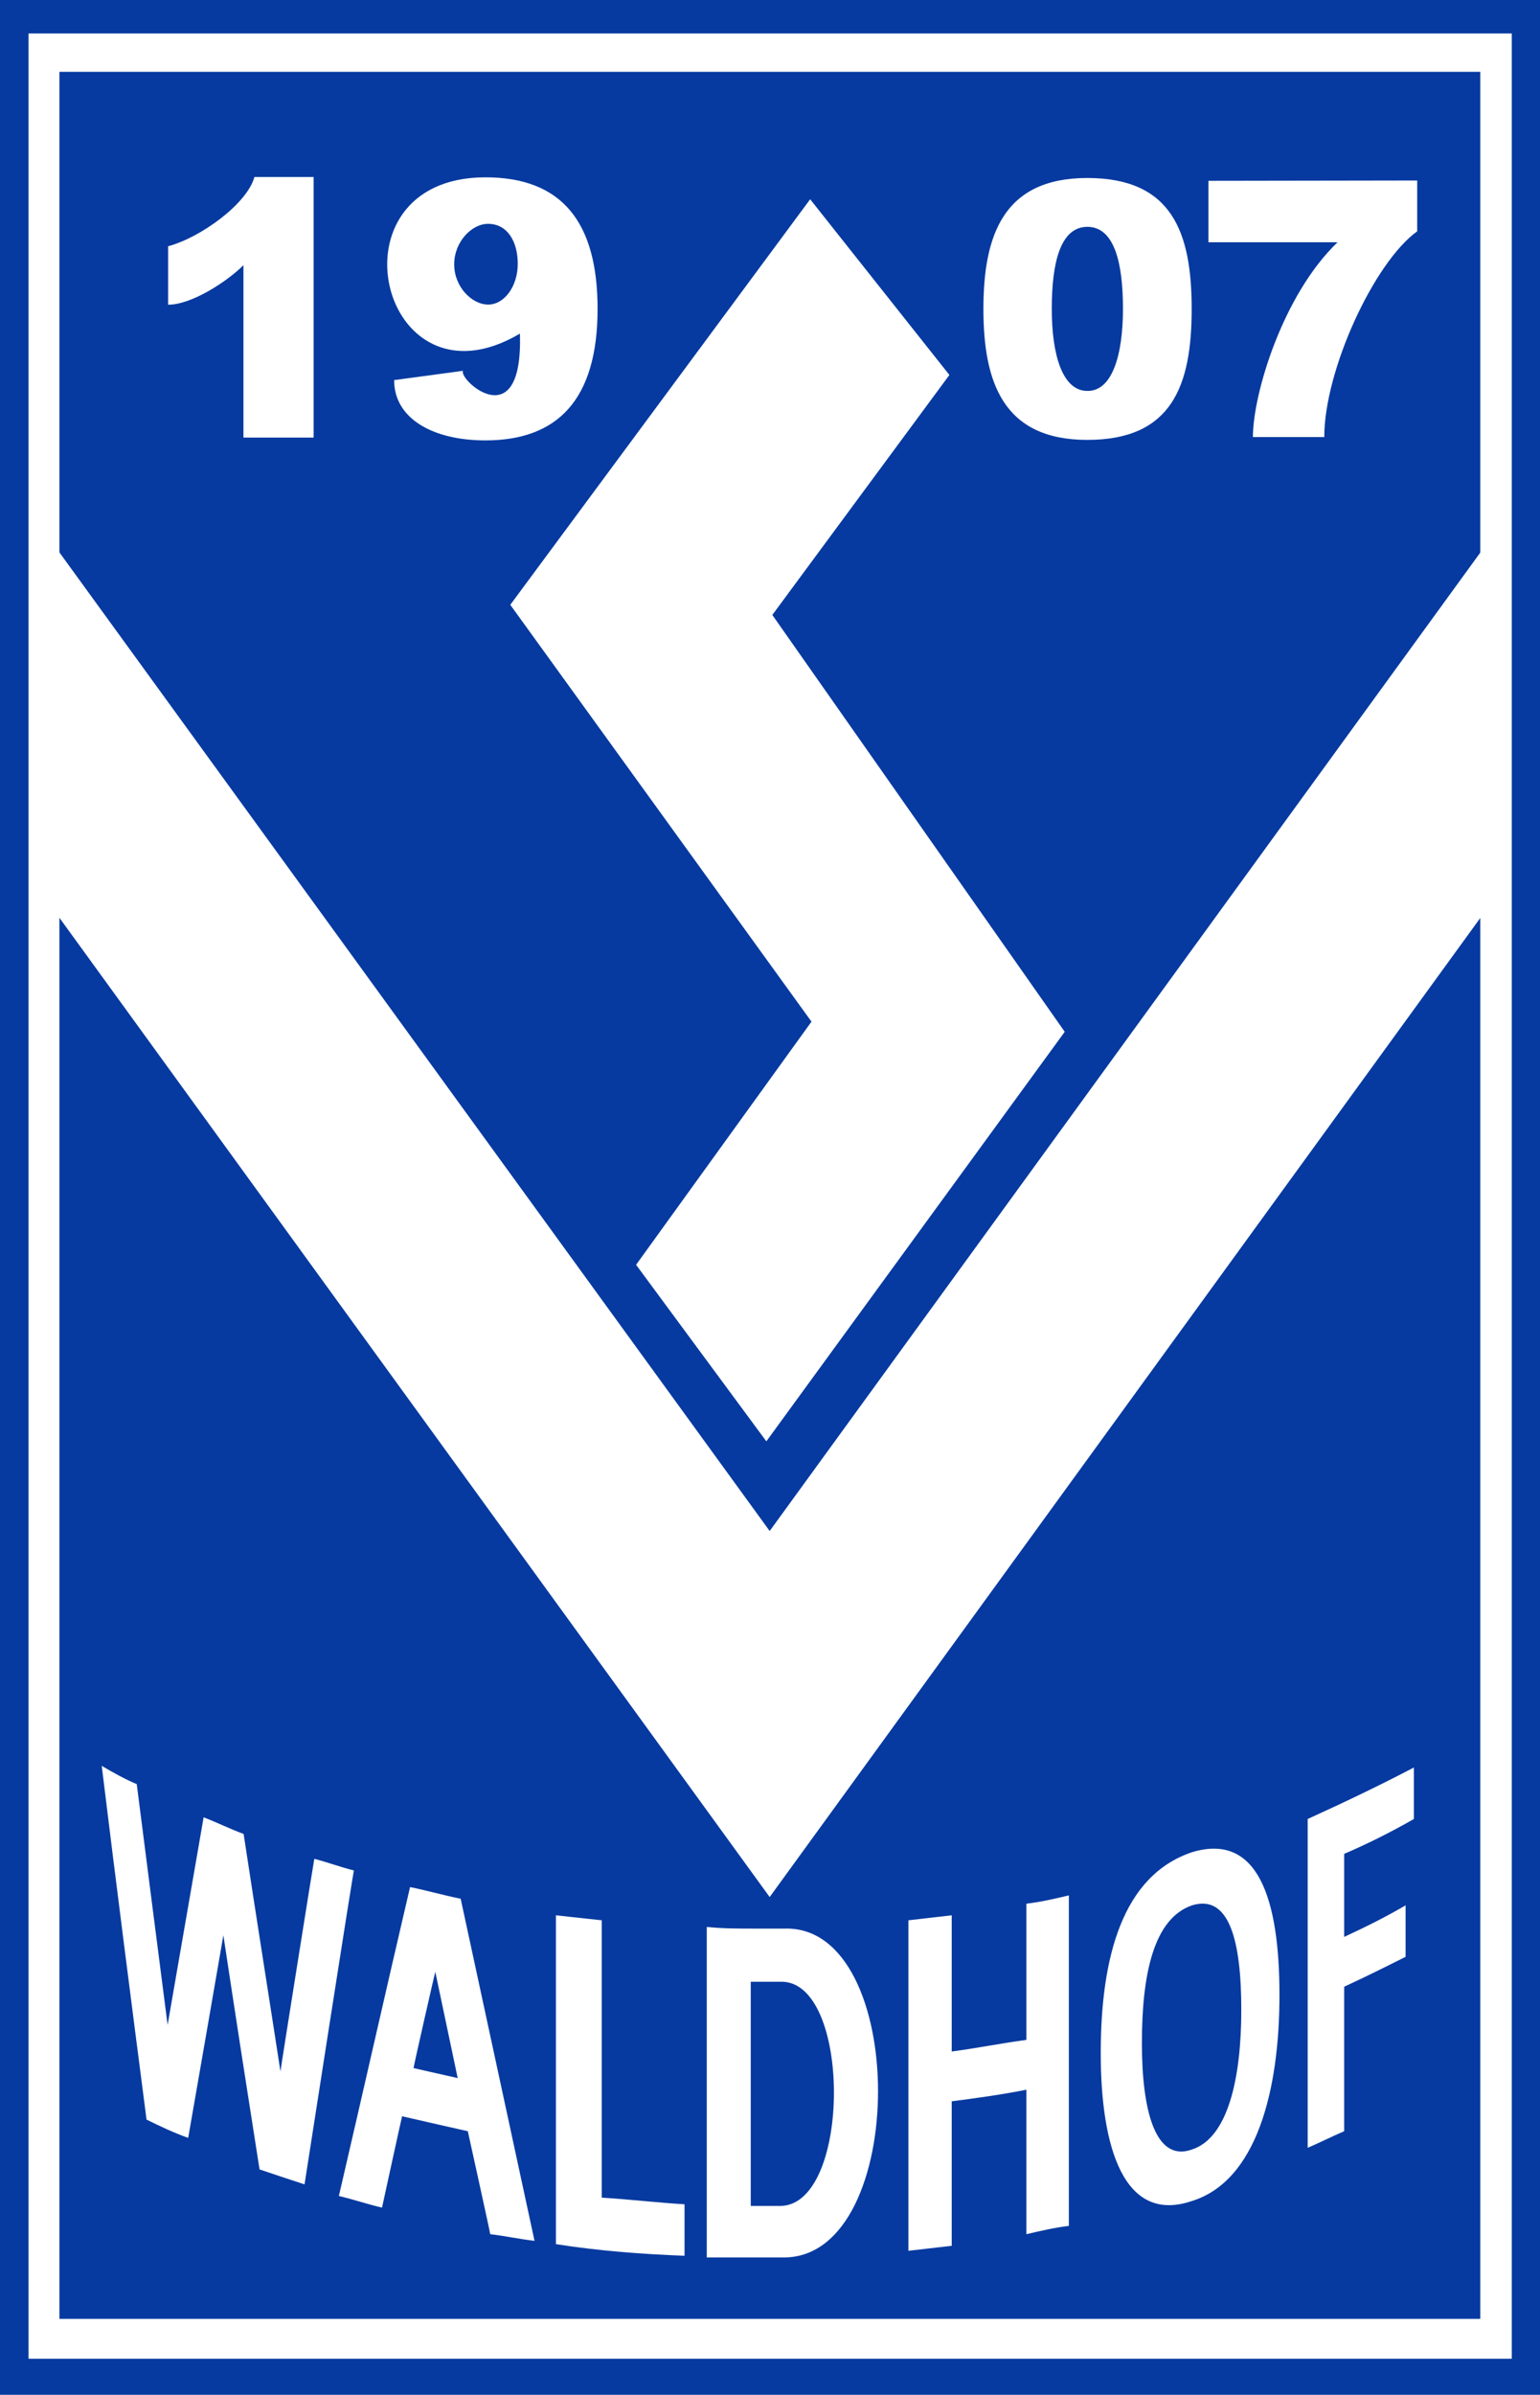
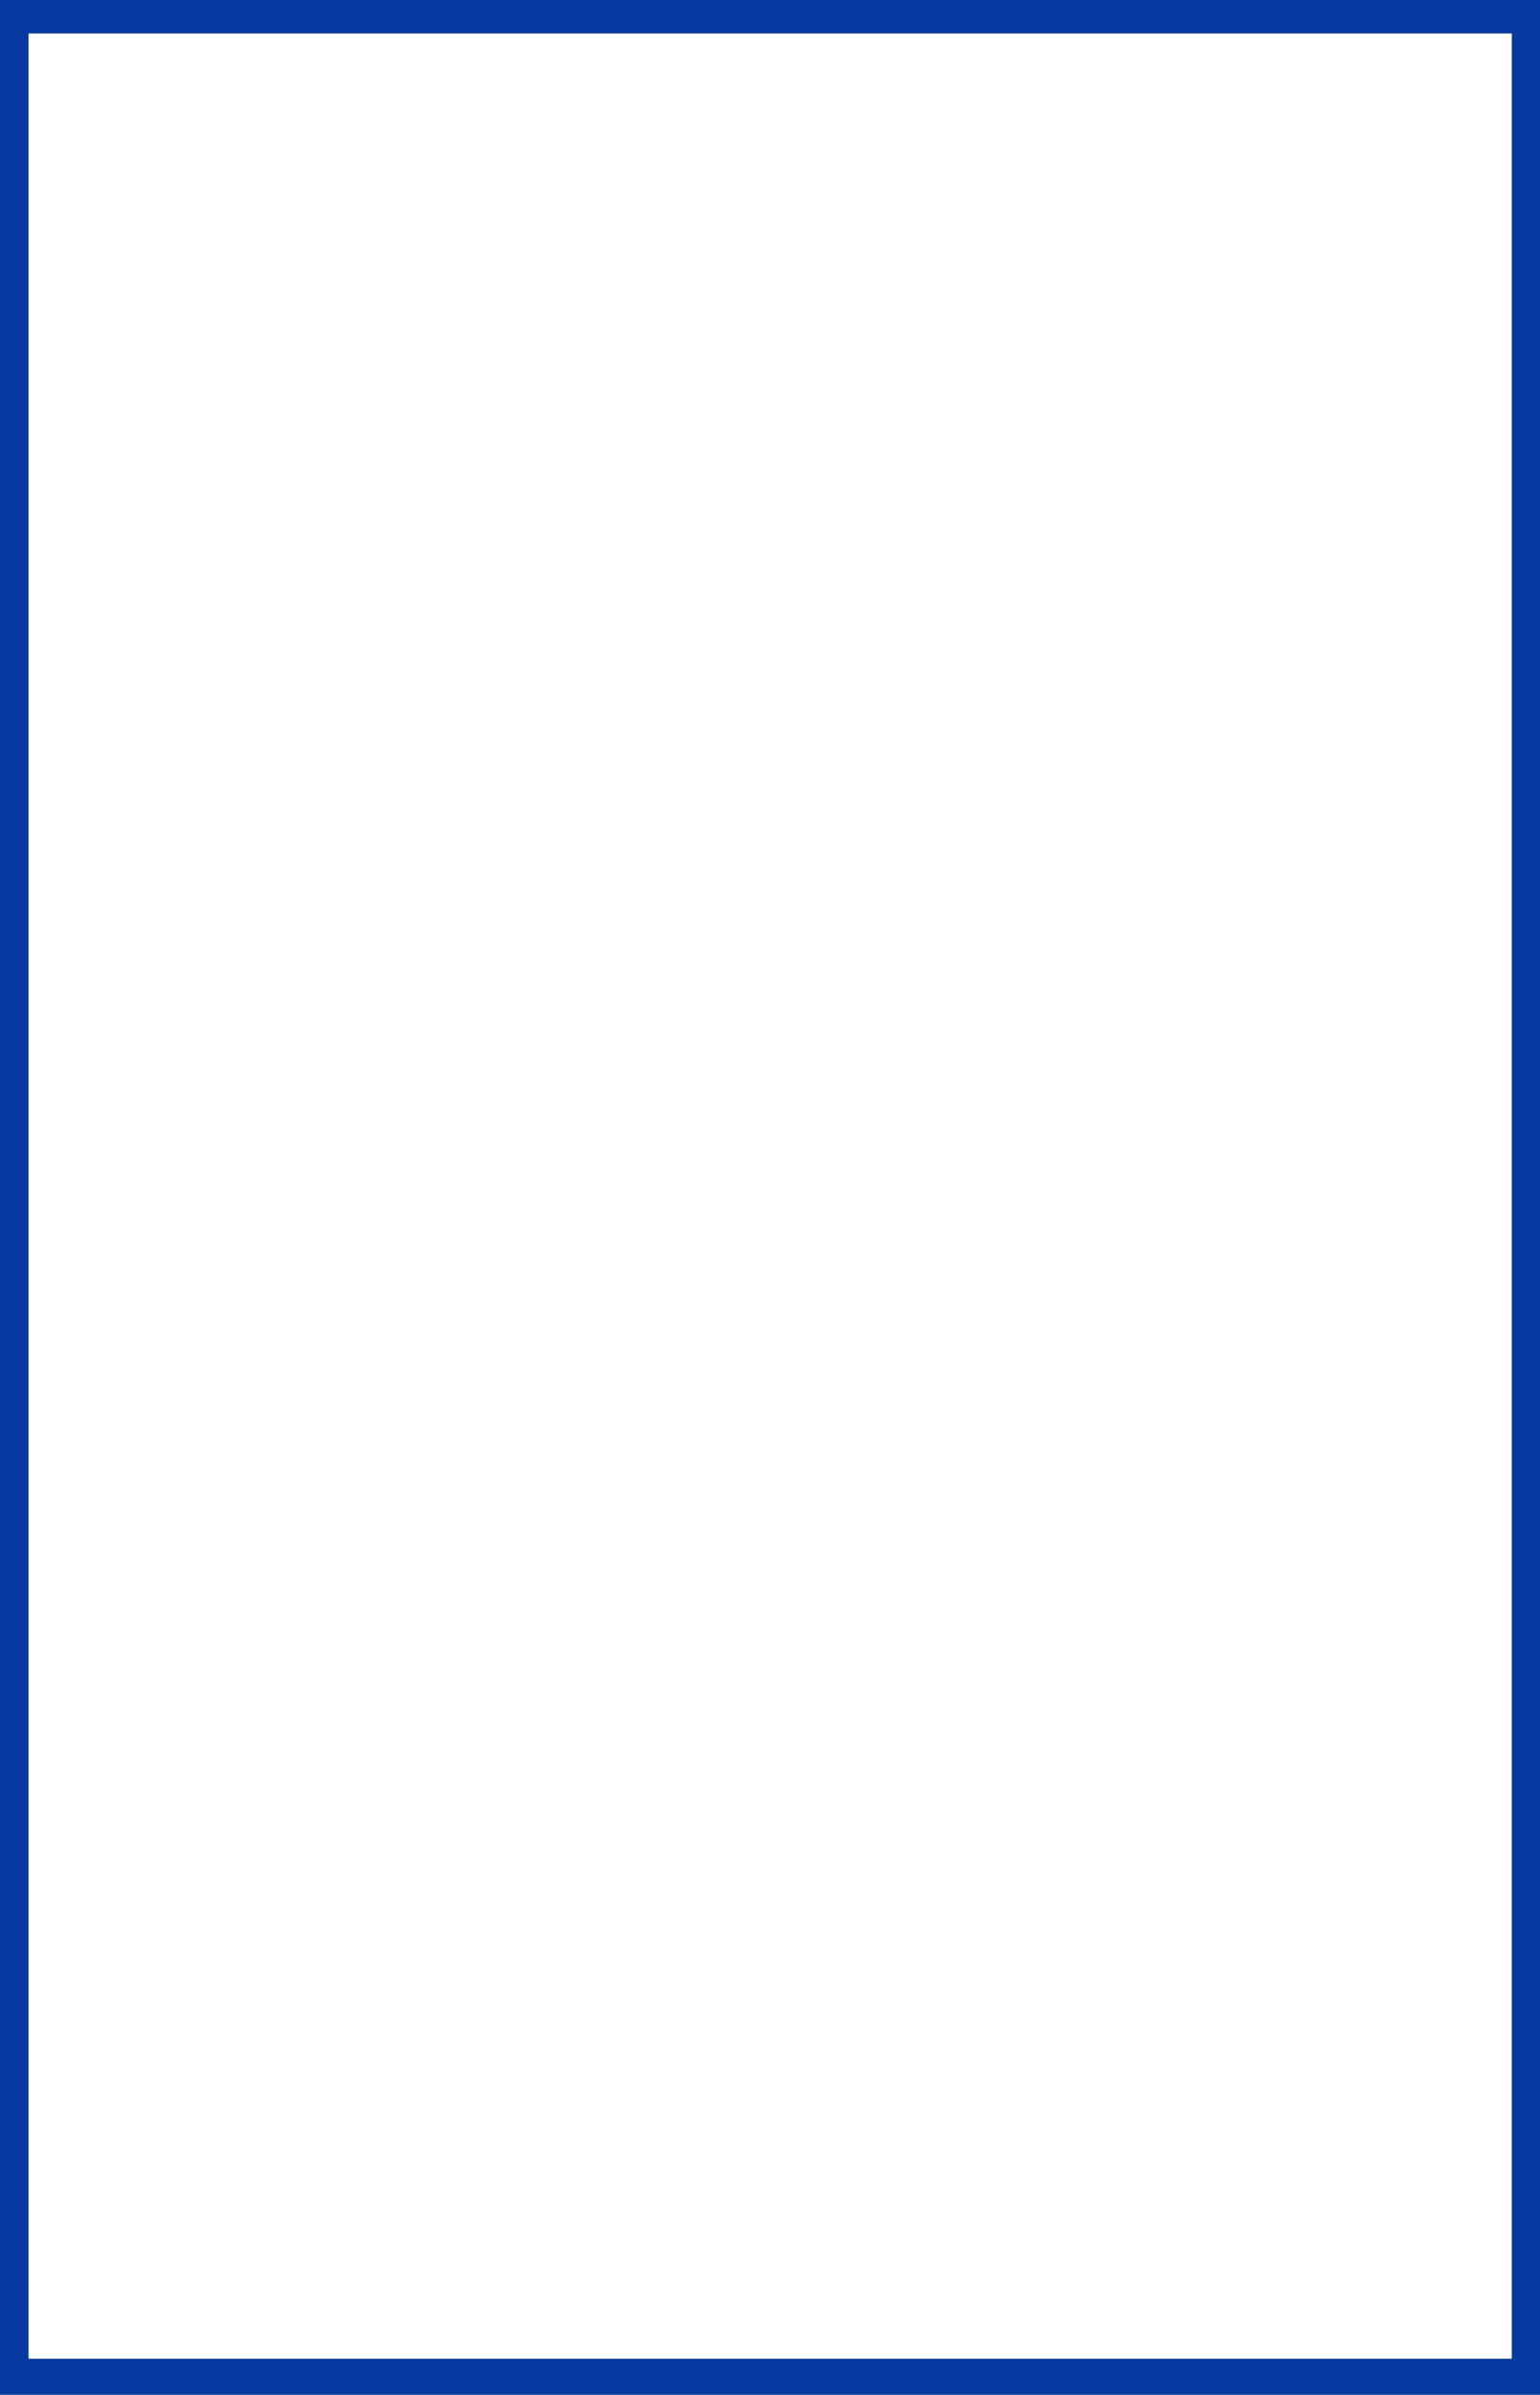
<svg xmlns="http://www.w3.org/2000/svg" xmlns:ns1="http://sodipodi.sourceforge.net/DTD/sodipodi-0.dtd" xmlns:ns2="http://www.inkscape.org/namespaces/inkscape" version="1.1" id="svg1" width="92.8" height="144.2" viewBox="0 0 92.8 144.2" ns1:docname="SV_Waldhof_Mannheim_przed_21.03.1969.svg" ns2:version="1.4.1 (93de688d07, 2025-03-30)" xml:space="preserve">
  <defs id="defs1">
    <ns2:path-effect effect="envelope" id="path-effect15" is_visible="true" lpeversion="1" yy="true" xx="false" bendpath1="m 34.75,127 c 22.38,12.9 53.82,13.2 76.75,0" bendpath2="m 112.2,106.2 v 21.2" bendpath3="m 34.75,127 c 22.38,12.9 53.82,13.2 76.75,0" bendpath4="m 34.7,106.2 v 21.2" />
    <ns2:path-effect effect="perspective-envelope" up_left_point="31.1,150.1" up_right_point="112.9,150.1" down_left_point="31.1,166.1" down_right_point="112.9,166.1" id="path-effect14" is_visible="true" lpeversion="1" deform_type="perspective" horizontal_mirror="false" vertical_mirror="false" overflow_perspective="false" />
    <ns2:path-effect effect="perspective-envelope" up_left_point="34.75,127" up_right_point="111.5,127" down_left_point="34.75,136.8" down_right_point="111.5,136.8" id="path-effect13" is_visible="true" lpeversion="1" deform_type="perspective" horizontal_mirror="false" vertical_mirror="false" overflow_perspective="false" />
    <ns2:path-effect effect="skeletal" id="path-effect12" is_visible="true" lpeversion="1" pattern="M 0,0 H 1" copytype="single_stretched" prop_scale="1" scale_y_rel="false" spacing="0" normal_offset="0" tang_offset="0" prop_units="false" vertical_pattern="false" hide_knot="false" fuse_tolerance="0" />
    <ns2:path-effect effect="perspective-envelope" up_left_point="34.75,127" up_right_point="111.5,127" down_left_point="34.75,136.8" down_right_point="111.5,136.8" id="path-effect13-5" is_visible="true" lpeversion="1" deform_type="perspective" horizontal_mirror="false" vertical_mirror="false" overflow_perspective="false" />
    <ns2:path-effect effect="envelope" id="path-effect15-4" is_visible="true" lpeversion="1" yy="false" xx="false" bendpath1="m 34.75,127 c 22.38,12.9 53.82,13.2 76.75,0" bendpath2="m 112.2,106.2 v 21.2" bendpath3="m 34.75,127 c 22.38,12.9 53.82,13.2 76.75,0" bendpath4="m 34.7,106.2 v 21.2" />
  </defs>
  <ns1:namedview id="namedview1" pagecolor="#ffffff" bordercolor="#666666" borderopacity="1.0" ns2:showpageshadow="2" ns2:pageopacity="0.0" ns2:pagecheckerboard="0" ns2:deskcolor="#d1d1d1" ns2:zoom="5.657" ns2:cx="-67.88" ns2:cy="70.09" ns2:window-width="3440" ns2:window-height="1371" ns2:window-x="0" ns2:window-y="0" ns2:window-maximized="1" ns2:current-layer="layer1" />
  <g ns2:groupmode="layer" id="layer1" ns2:label="Logo" style="display:inline;opacity:1" transform="translate(-26.3,0.028)">
    <path id="rect1" style="fill:#063aa0;stroke-width:4" ns2:label="Blue stroke" d="m 26.3,-0.028 h 92.8 V 144.2 H 26.3 Z" />
    <path id="rect1-3" style="display:inline;opacity:1;fill:#ffffff;stroke-width:3.998" ns2:label="White stroke" d="M 28.02,1.988 H 117.4 V 142 H 28.02 Z" />
-     <path id="rect1-3-1" style="display:inline;opacity:1;fill:#063aa0;stroke-width:3.999" ns2:label="Blue fill" d="M 29.88,4.297 H 115.5 V 139.6 H 29.88 Z" ns1:nodetypes="ccccc" />
-     <path style="fill:#ffffff;stroke:none;stroke-width:1px;stroke-linecap:butt;stroke-linejoin:miter;stroke-opacity:1" d="M 29.39,32.56 72.68,92.16 116,32.56 v 22 L 72.68,114.2 29.39,54.56 Z" id="path1" ns1:nodetypes="ccccccc" ns2:label="Letter W" />
-     <path style="fill:#ffffff;stroke:none;stroke-width:1px;stroke-linecap:butt;stroke-linejoin:miter;stroke-opacity:1" d="M 72.48,86.76 64.63,76.13 75.2,61.49 57.05,36.39 75.12,11.97 83.51,22.55 72.84,37 90.46,62.1 Z" id="path2" ns1:nodetypes="ccccccccc" ns2:label="Letter S" />
+     <path style="fill:#ffffff;stroke:none;stroke-width:1px;stroke-linecap:butt;stroke-linejoin:miter;stroke-opacity:1" d="M 29.39,32.56 72.68,92.16 116,32.56 v 22 L 72.68,114.2 29.39,54.56 " id="path1" ns1:nodetypes="ccccccc" ns2:label="Letter W" />
  </g>
  <g ns2:groupmode="layer" id="layer2" ns2:label="Numbers" transform="translate(-26.3,0.028)">
    <path style="fill:#ffffff;stroke:none;stroke-width:1px;stroke-linecap:butt;stroke-linejoin:miter;stroke-opacity:1" d="m 99.12,10.86 v 3.7 h 7.78 c -3.3,3.16 -5.1,9.13 -5.1,11.73 h 4.3 c 0,-4.02 3,-10.52 5.6,-12.39 v -3.06 z" id="path5" ns1:nodetypes="cccccccc" ns2:label="7" />
    <path id="path5-2" style="fill:#ffffff;stroke-width:4" d="m 91.82,10.69 c -5.1,0 -6.26,3.52 -6.26,7.89 0,4.37 1.17,7.88 6.26,7.88 5.09,0 6.29,-3.25 6.29,-7.88 0,-4.63 -1.19,-7.89 -6.29,-7.89 z m 0,2.94 c 1.64,0 2.15,2.19 2.15,4.94 0,2.75 -0.64,4.97 -2.15,4.94 -1.51,0 -2.14,-2.2 -2.14,-4.94 0,-2.74 0.5,-4.93 2.14,-4.94 z" ns2:label="0" />
    <path id="path4" style="display:inline;fill:#ffffff;stroke:none;stroke-width:1px;stroke-linecap:butt;stroke-linejoin:miter;stroke-opacity:1" d="m 55.55,10.65 c -9.73,0 -6.34,14.39 2.08,9.41 0.2,6.29 -3.71,2.8 -3.43,2.24 l -4.15,0.56 c 0,2.32 2.34,3.63 5.5,3.63 4.33,0 6.76,-2.43 6.76,-7.92 0,-5.25 -2.17,-7.92 -6.76,-7.92 z m 0.16,2.8 c 1.17,0 1.79,1.07 1.79,2.41 0,1.35 -0.81,2.46 -1.79,2.45 -0.99,0 -2.05,-1.09 -2.04,-2.43 0,-1.34 1.05,-2.43 2.04,-2.43 z" ns1:nodetypes="scccssssssss" ns2:label="9" />
    <path style="display:inline;fill:#ffffff;stroke:none;stroke-width:1px;stroke-linecap:butt;stroke-linejoin:miter;stroke-opacity:1" d="m 36.43,14.8 v 3.52 c 1.42,0 3.56,-1.4 4.54,-2.38 V 26.32 H 45.2 V 10.63 h -3.57 c -0.43,1.6 -3.22,3.64 -5.2,4.17 z" id="path3" ns1:nodetypes="cccccccc" ns2:label="1" />
  </g>
  <g ns2:groupmode="layer" id="layer3" ns2:label="Letters" transform="translate(-26.3,0.028)">
    <path d="m 51.01,113.6 c -1.45,6.2 -2.87,12.5 -4.29,18.6 0.86,0.2 1.73,0.5 2.6,0.7 0,0 1.2,-5.5 1.21,-5.5 1.3,0.3 2.63,0.6 3.96,0.9 0,0 1.35,6.1 1.35,6.2 0.88,0.1 1.77,0.3 2.67,0.4 -1.49,-6.9 -2.98,-13.8 -4.45,-20.6 -1.02,-0.2 -2.04,-0.5 -3.05,-0.7 z m 1.52,5.1 c 0,0 1.35,6.4 1.35,6.4 -0.89,-0.2 -1.79,-0.4 -2.66,-0.6 0,-0.1 1.3,-5.8 1.31,-5.8 z m 52.57,-9.2 c 2.2,-1 4.3,-2 6.4,-3.1 0,1 0,2 0,3.1 -1.4,0.8 -2.8,1.5 -4.2,2.1 0,1.6 0,3.4 0,5 1.3,-0.6 2.5,-1.2 3.7,-1.9 0,1 0,2 0,3.1 -1.2,0.6 -2.4,1.2 -3.7,1.8 0,3 0,5.8 0,8.7 -0.7,0.3 -1.5,0.7 -2.2,1 0,-6.6 0,-13.2 0,-19.8 z m -45.3,5.8 c 0.91,0.1 1.84,0.2 2.76,0.3 0,5.5 0,11.1 0,16.7 1.66,0.1 3.32,0.3 4.99,0.4 0,1.1 0,2.1 0,3.1 -2.61,-0.1 -5.19,-0.3 -7.75,-0.7 0,-6.6 0,-13.2 0,-19.8 z m 9.09,0.7 c 0,6.7 0,13.2 0,19.9 0.95,0 1.91,0 2.87,0 0.62,0 1.23,0 1.84,0 7.48,-0.1 7.48,-20 0,-19.8 -0.61,0 -1.22,0 -1.84,0 -0.96,0 -1.92,0 -2.87,-0.1 z m 2.65,3.3 c 0.13,0 0.14,0 0.22,0 0.53,0 1.06,0 1.59,0 4.27,-0.1 4.27,13.4 0,13.5 -0.53,0 -1.06,0 -1.59,0 -0.13,0 -0.16,0 -0.22,0 0,-4.5 0,-9 0,-13.5 z m -39.11,-13 c 0.68,0.4 1.39,0.8 2.11,1.1 0.61,4.8 1.23,9.6 1.86,14.5 0.71,-4.1 1.44,-8.3 2.17,-12.5 0.79,0.3 1.59,0.7 2.41,1 0.73,4.8 1.48,9.5 2.22,14.3 0,-0.1 2.01,-12.7 2.04,-12.8 0.79,0.2 1.58,0.5 2.39,0.7 0,-0.3 -3.02,19.2 -2.98,18.9 -0.91,-0.3 -1.83,-0.6 -2.71,-0.9 -0.74,-4.7 -1.47,-9.4 -2.18,-14.1 -0.71,4.1 -1.42,8.2 -2.12,12.2 -0.86,-0.3 -1.69,-0.7 -2.51,-1.1 -0.92,-7.1 -1.82,-14.1 -2.7,-21.3 z m 48.61,9.3 c 0.88,-0.1 1.75,-0.2 2.61,-0.3 0,2.8 0,5.4 0,8.2 1.52,-0.2 3.01,-0.5 4.5,-0.7 0,-2.8 0,-5.5 0,-8.2 0.86,-0.1 1.72,-0.3 2.56,-0.5 0,6.6 0,13.2 0,19.9 -0.84,0.1 -1.7,0.3 -2.56,0.5 0,-3 0,-5.9 0,-8.7 -1.49,0.3 -2.98,0.5 -4.5,0.7 0,2.8 0,5.8 0,8.7 -0.86,0.1 -1.73,0.2 -2.61,0.3 0,-6.7 0,-13.2 0,-19.9 z m 17.09,-4.1 c -4.18,1.4 -5.5,6.3 -5.5,12.1 0,5.7 1.41,10.3 5.5,8.9 3.87,-1.2 5.27,-6.6 5.27,-12.4 0,-5.8 -1.3,-9.8 -5.27,-8.6 z m 0,3.2 c 2.27,-0.7 2.97,2.2 2.97,6.3 0,4.1 -0.8,7.7 -2.97,8.4 -2.23,0.8 -3.02,-2.4 -3.02,-6.4 0,-4.1 0.69,-7.5 3.02,-8.3 z" style="fill:#ffffff;stroke:none;stroke-width:1px;stroke-linecap:butt;stroke-linejoin:miter;stroke-opacity:1" id="path1-1-4" ns2:label="Bended Path" />
  </g>
</svg>